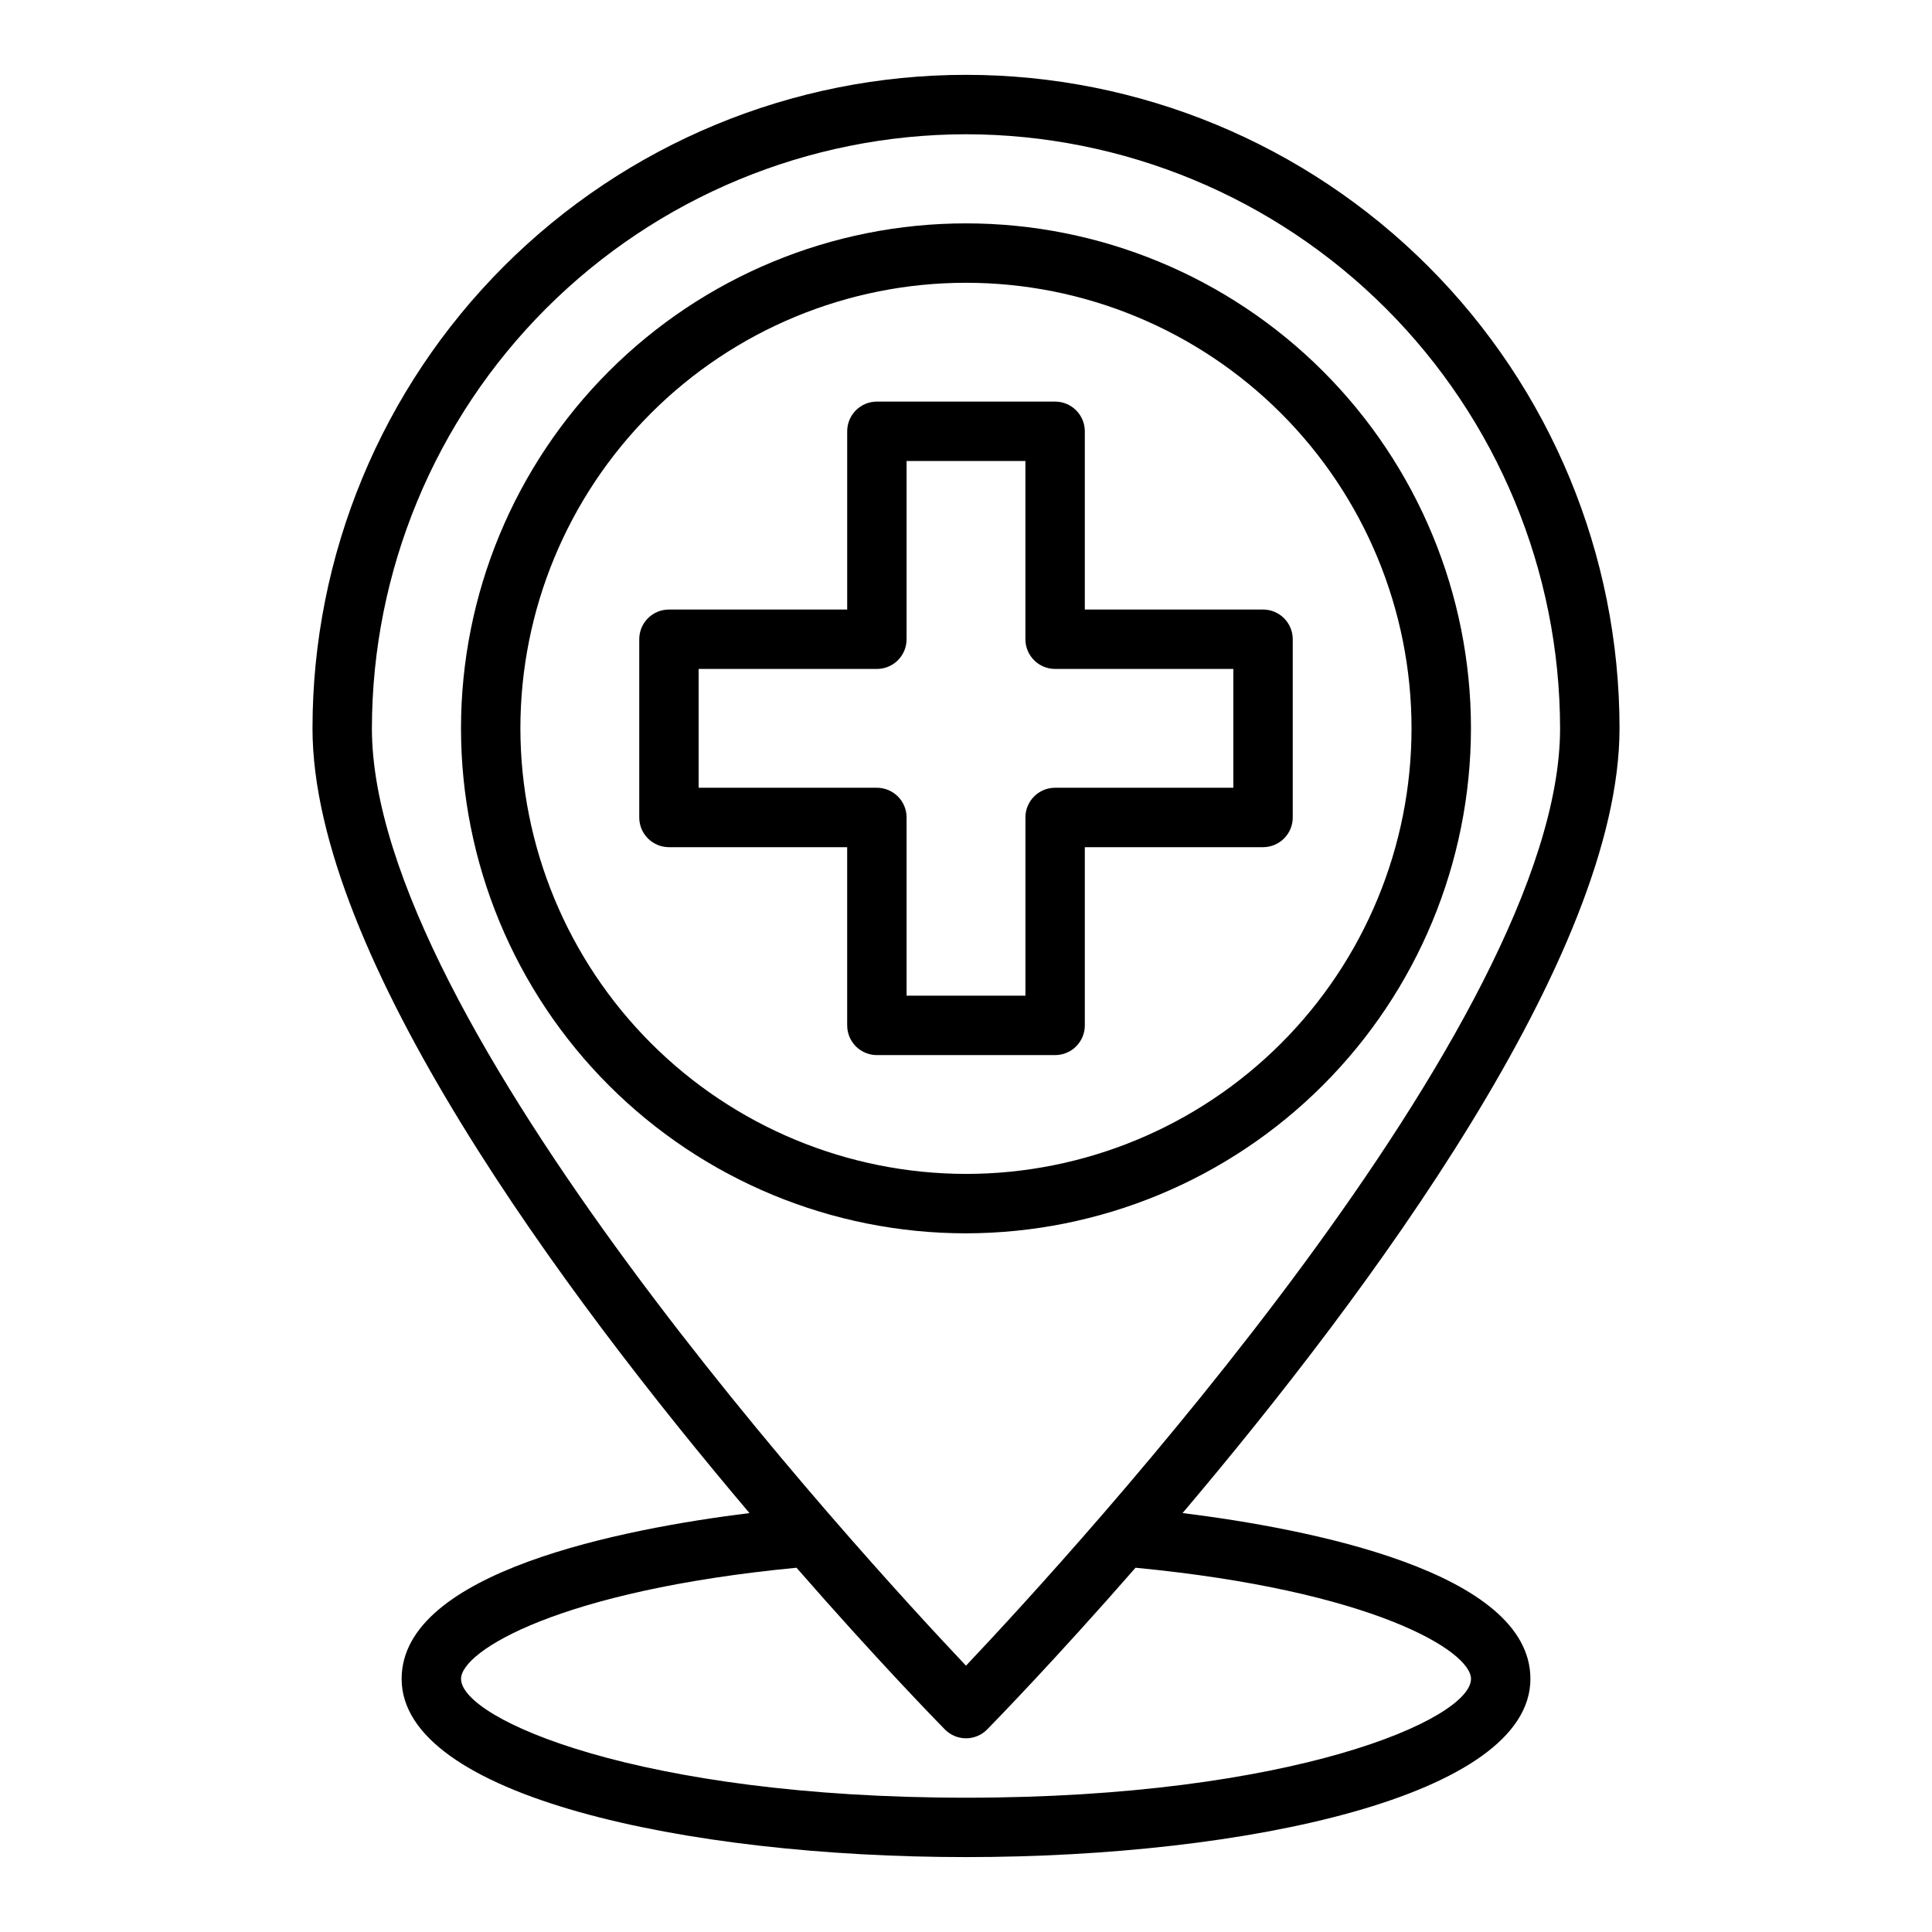
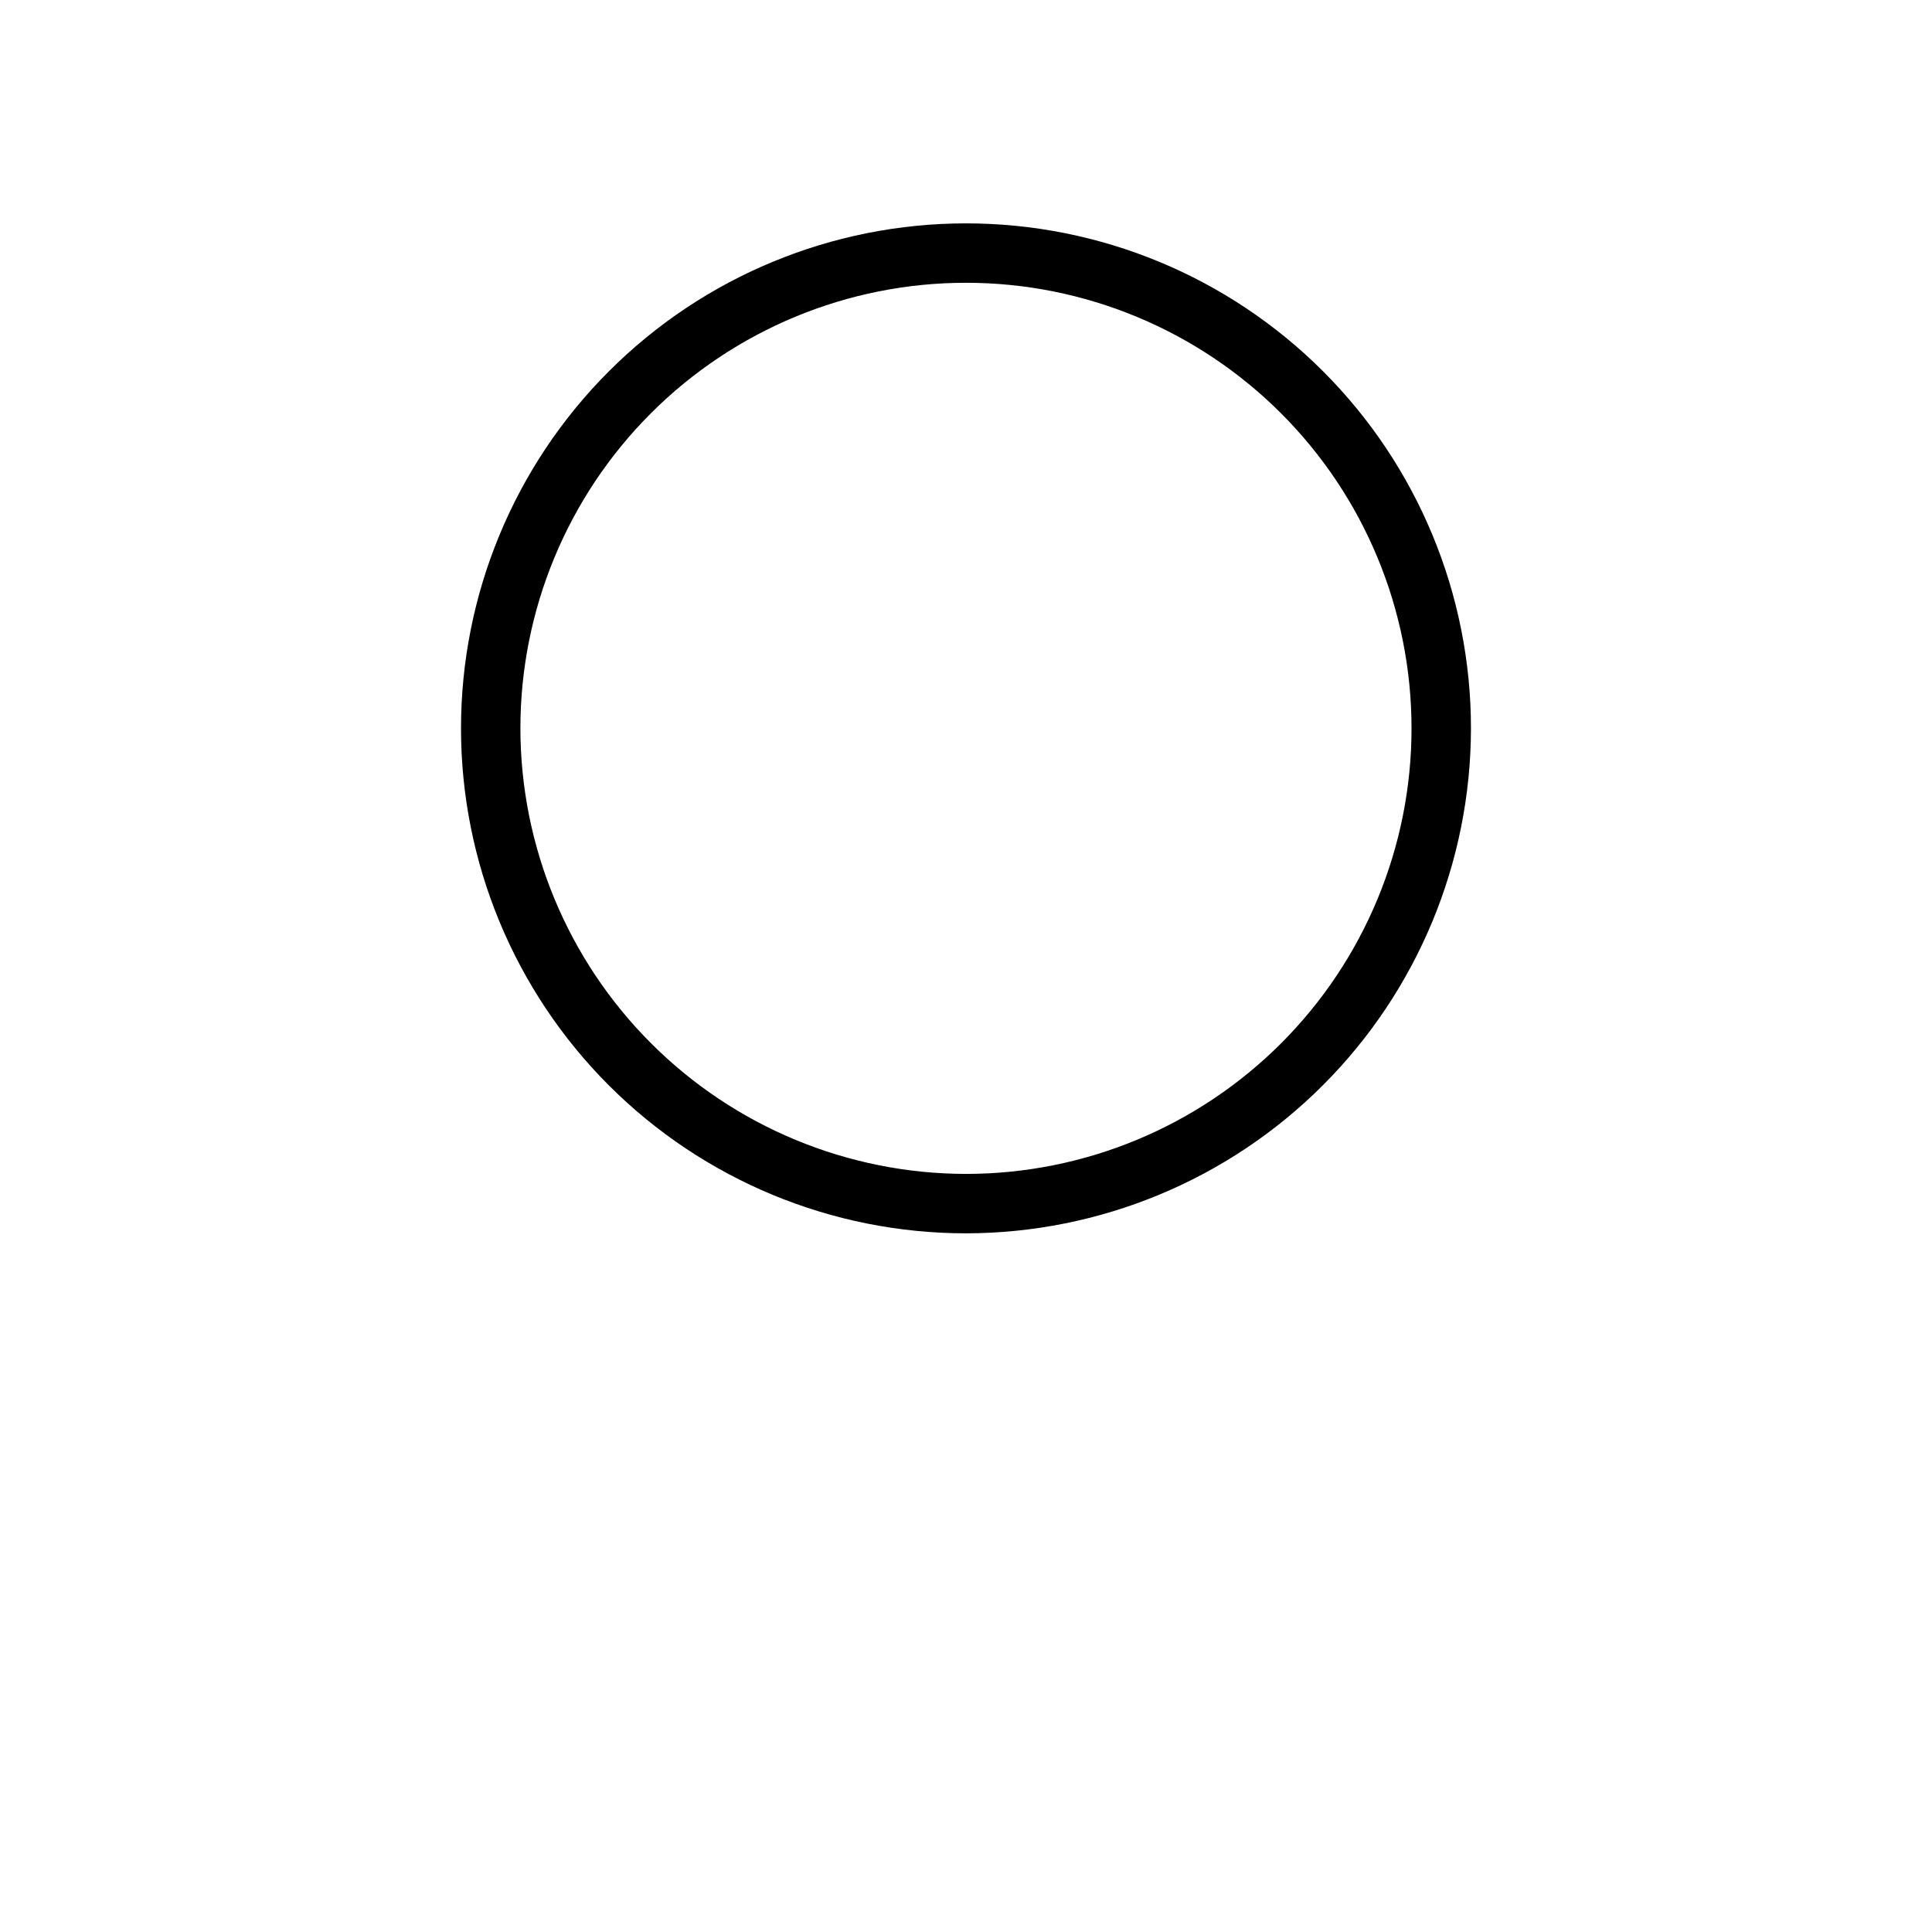
<svg xmlns="http://www.w3.org/2000/svg" fill="#000000" width="800px" height="800px" version="1.1" viewBox="144 144 512 512">
  <g>
    <path d="m533.82 337.02c0-35.492-14.102-69.531-39.199-94.629-25.094-25.098-59.133-39.195-94.625-39.195s-69.531 14.098-94.629 39.195c-25.098 25.098-39.195 59.137-39.195 94.629 0 35.492 14.098 69.531 39.195 94.629 25.098 25.094 59.137 39.195 94.629 39.195 35.48-0.039 69.496-14.152 94.582-39.242 25.09-25.086 39.203-59.102 39.242-94.582zm-251.91 0c0-31.316 12.441-61.352 34.586-83.496 22.145-22.145 52.18-34.586 83.496-34.586s61.348 12.441 83.492 34.586c22.145 22.145 34.586 52.18 34.586 83.496 0 31.316-12.441 61.352-34.586 83.496-22.145 22.141-52.176 34.582-83.492 34.582-31.309-0.035-61.32-12.484-83.457-34.621s-34.59-52.152-34.625-83.457z" />
-     <path d="m457.39 544.98c49.277-58.18 115.8-147.84 115.8-207.96 0-45.934-18.246-89.984-50.727-122.46-32.477-32.48-76.527-50.727-122.46-50.727-45.934 0-89.984 18.246-122.46 50.727-32.48 32.477-50.727 76.527-50.727 122.46 0 60.125 66.52 149.78 115.8 207.96-33.344 4.137-92.18 15.48-92.18 43.938 0 31.008 75.25 47.23 149.57 47.23s149.57-16.223 149.57-47.23c-0.004-28.457-58.84-39.801-92.184-43.941zm-57.387-365.4c41.738 0.047 81.758 16.652 111.27 46.164 29.516 29.516 46.117 69.535 46.164 111.28 0 77.727-128.74 218.05-157.44 248.4-28.707-30.348-157.44-170.64-157.44-248.4 0.047-41.742 16.648-81.762 46.164-111.28 29.516-29.512 69.535-46.117 111.28-46.164zm0 440.83c-86.594 0-133.82-20.805-133.82-31.488 0-7.438 26.215-23.434 88.898-29.457 21.254 24.355 37.25 40.746 39.305 42.84 1.48 1.512 3.504 2.363 5.621 2.363 2.113 0 4.137-0.852 5.617-2.363 2.055-2.094 18.027-18.484 39.305-42.84 62.688 6.023 88.902 22.02 88.902 29.457 0 10.684-47.234 31.488-133.82 31.488z" />
-     <path d="m431.49 415.74v-47.23h47.23c2.086 0 4.09-0.832 5.566-2.309 1.477-1.477 2.305-3.477 2.305-5.566v-47.23c0-2.086-0.828-4.09-2.305-5.566-1.477-1.477-3.481-2.305-5.566-2.305h-47.23v-47.234c0-2.086-0.832-4.09-2.309-5.566-1.477-1.477-3.477-2.305-5.566-2.305h-47.23c-4.348 0-7.871 3.523-7.871 7.871v47.23l-47.234 0.004c-4.348 0-7.871 3.523-7.871 7.871v47.23c0 2.09 0.828 4.09 2.305 5.566 1.477 1.477 3.481 2.309 5.566 2.309h47.23v47.23h0.004c0 2.09 0.828 4.09 2.305 5.566 1.477 1.477 3.477 2.305 5.566 2.305h47.23c2.09 0 4.09-0.828 5.566-2.305 1.477-1.477 2.309-3.477 2.309-5.566zm-15.742-55.105v47.23l-31.492 0.004v-47.234c0-2.086-0.828-4.09-2.305-5.566-1.477-1.473-3.481-2.305-5.566-2.305h-47.234v-31.488h47.234c2.086 0 4.09-0.828 5.566-2.305 1.477-1.477 2.305-3.481 2.305-5.566v-47.23h31.488v47.23c0 2.086 0.828 4.09 2.305 5.566 1.477 1.477 3.481 2.305 5.566 2.305h47.23v31.488h-47.23c-4.348 0-7.871 3.523-7.871 7.871z" />
  </g>
</svg>